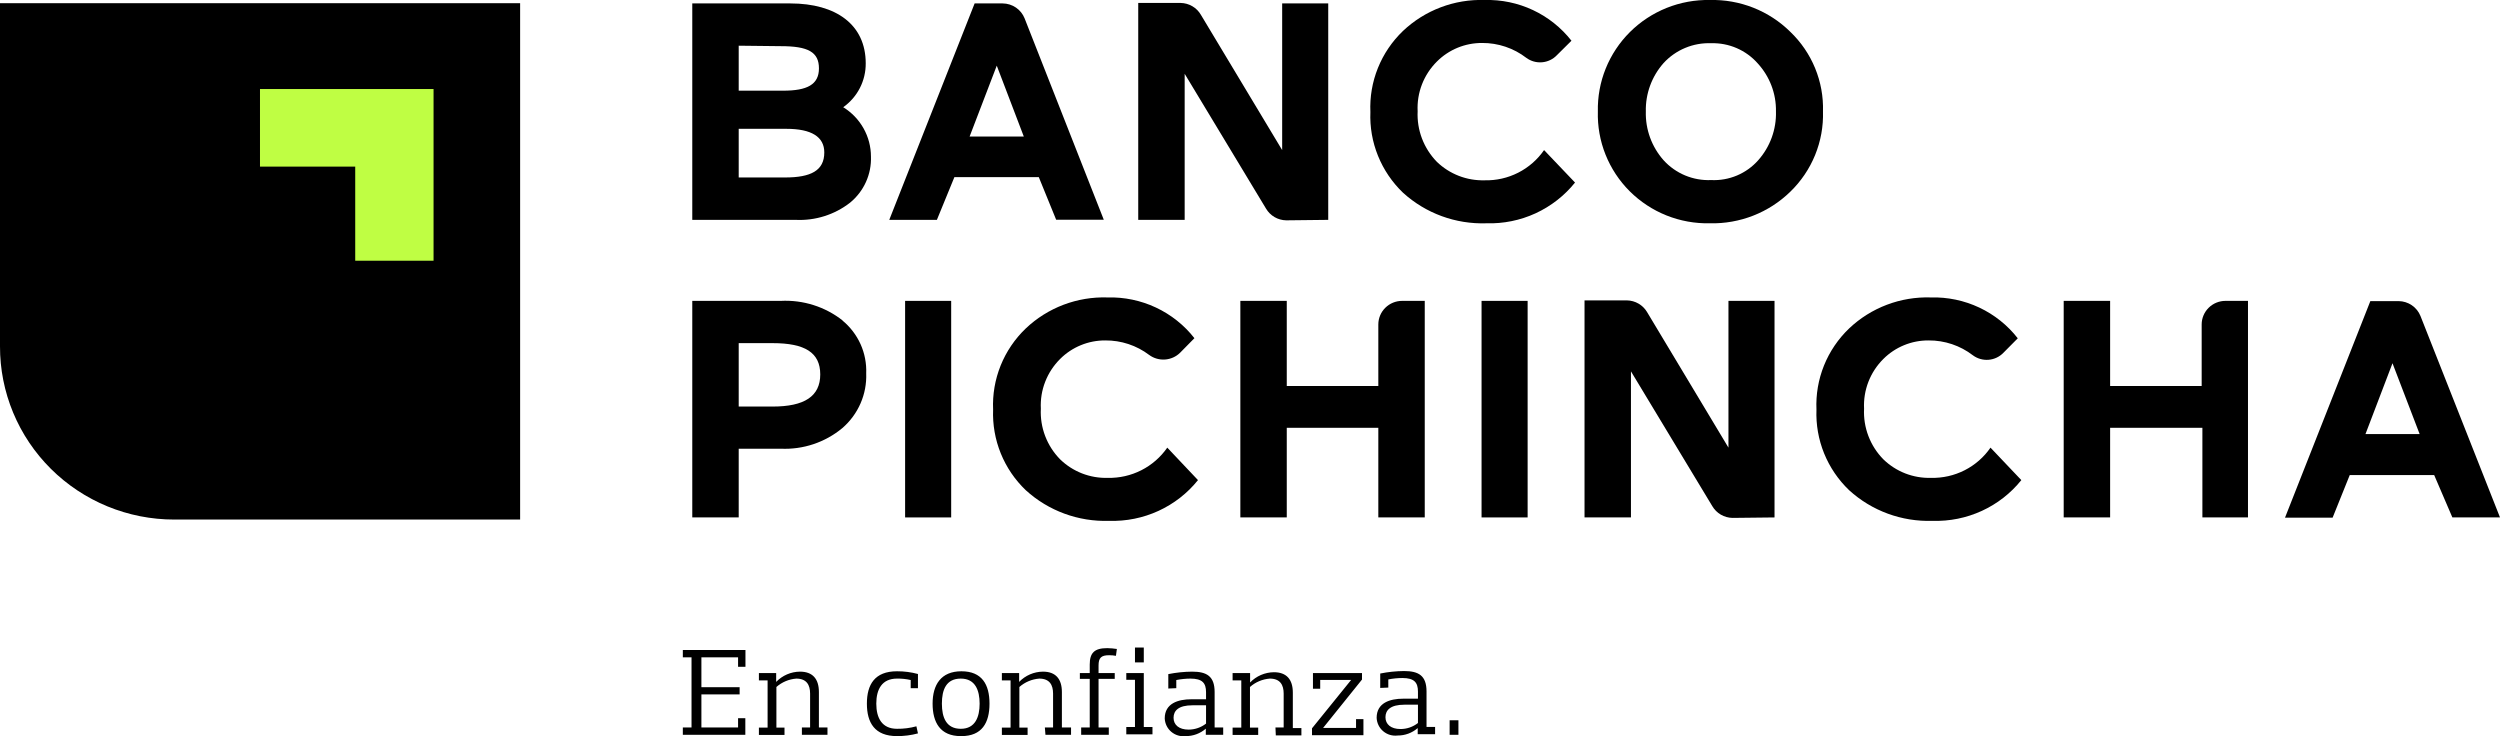
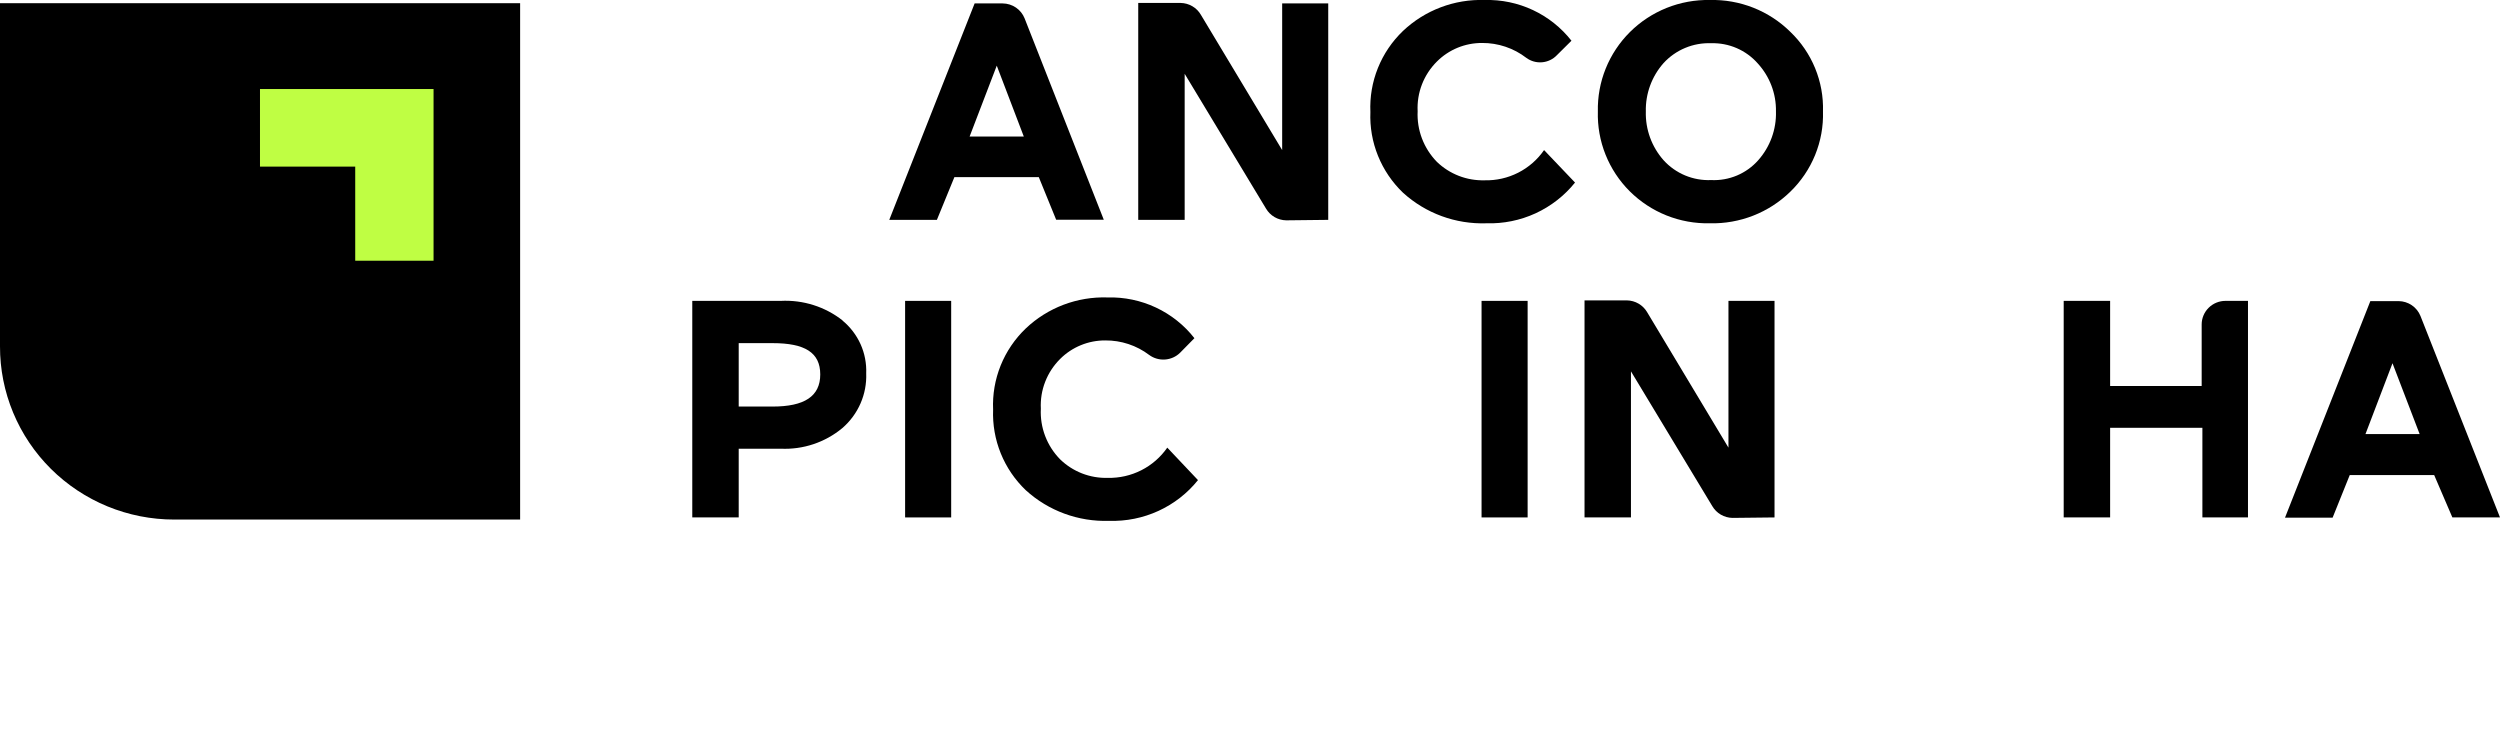
<svg xmlns="http://www.w3.org/2000/svg" width="180" height="53" viewBox="0 0 180 53" fill="none">
  <g clip-path="url(#clip0_1337_26762)">
    <path d="M37.449 0.229V37.408H12.54C10.89 37.408 9.257 37.085 7.733 36.458C6.21 35.831 4.826 34.911 3.661 33.753C2.496 32.594 1.573 31.219 0.945 29.706C0.317 28.193 -0.004 26.572 4.68747e-05 24.936V0.229H37.449Z" fill="black" />
    <path d="M31.216 18.772V6.41H18.719V11.996H25.576V18.772H31.216Z" fill="#BFFE43" />
-     <path d="M104.373 52.906H105.007V51.861H104.373V52.906ZM102.093 52.056C101.734 52.338 101.29 52.491 100.833 52.49C100.147 52.49 99.753 52.15 99.753 51.64C99.753 51.13 100.113 50.738 101.115 50.738H102.093V52.056ZM99.958 49.506V48.919C100.291 48.853 100.63 48.819 100.97 48.817C101.827 48.817 102.093 49.14 102.093 49.795V50.305H101.038C100.078 50.305 99.118 50.602 99.118 51.682C99.125 51.867 99.171 52.048 99.252 52.214C99.333 52.381 99.448 52.529 99.59 52.648C99.732 52.768 99.897 52.858 100.076 52.911C100.254 52.964 100.442 52.98 100.627 52.957C101.16 52.961 101.675 52.771 102.075 52.422V52.864H103.327V52.337H102.71V49.786C102.71 48.639 102.135 48.315 101.09 48.315C100.514 48.32 99.94 48.38 99.376 48.494V49.531L99.958 49.506ZM94.533 48.46V49.591H95.055V48.953H97.284L94.464 52.439V52.932H98.167V51.776H97.635V52.413H95.261L98.064 48.928V48.46H94.533ZM91.858 52.949H93.701V52.422H93.084V49.871C93.084 48.919 92.63 48.4 91.721 48.4C91.4 48.404 91.083 48.471 90.788 48.598C90.494 48.725 90.228 48.909 90.007 49.14V48.46H88.747V48.987H89.373V52.388H88.747V52.915H90.59V52.388H89.998V49.463C90.395 49.11 90.898 48.898 91.43 48.859C92.175 48.859 92.424 49.319 92.424 49.939V52.379H91.833L91.858 52.949ZM86.835 52.099C86.476 52.379 86.033 52.532 85.576 52.532C84.89 52.532 84.496 52.192 84.496 51.682C84.496 51.172 84.847 50.781 85.858 50.781H86.835V52.099ZM84.693 49.548V48.962C85.029 48.896 85.37 48.861 85.713 48.859C86.57 48.859 86.835 49.183 86.835 49.837V50.347H85.781C84.821 50.347 83.861 50.645 83.861 51.725C83.868 51.909 83.914 52.09 83.995 52.257C84.076 52.423 84.191 52.571 84.333 52.691C84.475 52.811 84.64 52.9 84.819 52.953C84.997 53.007 85.185 53.022 85.37 53C85.903 53.004 86.418 52.813 86.818 52.464V52.906H88.07V52.379H87.453V49.829C87.453 48.681 86.878 48.358 85.833 48.358C85.257 48.363 84.683 48.423 84.118 48.536V49.574L84.693 49.548ZM81.718 47.695H82.353V46.623H81.718V47.695ZM81.093 48.944H81.718V52.345H81.093V52.872H82.978V52.345H82.353V48.46H81.093V48.944ZM77.844 52.906H79.833V52.379H79.096V48.877H80.261V48.46H79.096V47.916C79.096 47.363 79.284 47.176 79.858 47.176C80.022 47.176 80.186 47.19 80.347 47.219L80.415 46.726C80.186 46.69 79.954 46.67 79.721 46.666C78.796 46.666 78.461 47.006 78.461 47.848V48.46H77.75V48.877H78.461V52.379H77.844V52.906ZM75.273 52.906H77.115V52.379H76.456V49.829C76.456 48.877 76.001 48.358 75.093 48.358C74.772 48.361 74.454 48.428 74.16 48.555C73.865 48.682 73.6 48.867 73.378 49.097V48.46H72.135V48.987H72.761V52.388H72.135V52.915H73.987V52.388H73.395V49.463C73.793 49.112 74.296 48.9 74.827 48.859C75.573 48.859 75.821 49.319 75.821 49.939V52.379H75.23L75.273 52.906ZM69.221 53C70.695 53 71.244 52.048 71.244 50.662C71.244 49.276 70.695 48.332 69.221 48.332C67.747 48.332 67.147 49.31 67.147 50.662C67.147 52.014 67.695 53 69.178 53M69.178 48.859C70.224 48.859 70.533 49.71 70.533 50.662C70.533 51.614 70.224 52.473 69.178 52.473C68.133 52.473 67.816 51.665 67.816 50.662C67.816 49.659 68.124 48.859 69.178 48.859ZM66.093 49.548V48.528C65.601 48.395 65.094 48.329 64.584 48.332C62.981 48.332 62.416 49.285 62.416 50.662C62.416 52.039 62.981 53 64.584 53C65.094 53.003 65.601 52.937 66.093 52.804L65.981 52.294C65.526 52.419 65.056 52.479 64.584 52.473C63.504 52.473 63.093 51.699 63.093 50.662C63.093 49.625 63.504 48.859 64.584 48.859C64.916 48.854 65.246 48.888 65.57 48.962V49.548H66.093ZM57.736 52.906H59.578V52.379H58.961V49.829C58.961 48.877 58.507 48.358 57.598 48.358C57.277 48.361 56.96 48.428 56.666 48.555C56.371 48.682 56.105 48.867 55.884 49.097V48.46H54.641V48.987H55.267V52.388H54.641V52.915H56.484V52.388H55.901V49.463C56.299 49.112 56.802 48.9 57.333 48.859C58.078 48.859 58.327 49.319 58.327 49.939V52.379H57.736V52.906ZM49.164 46.802V47.329H49.79V52.379H49.164V52.906H53.664V51.708H53.141V52.379H50.501V49.999H53.253V49.48H50.501V47.329H53.141V48.009H53.673V46.802H49.164Z" fill="black" />
-     <path d="M57.284 15.83C58.7 15.9 60.095 15.459 61.209 14.589C61.698 14.187 62.088 13.679 62.348 13.104C62.608 12.529 62.731 11.903 62.709 11.273C62.708 10.562 62.524 9.862 62.175 9.24C61.825 8.618 61.322 8.095 60.712 7.72C61.219 7.36 61.63 6.885 61.912 6.335C62.194 5.784 62.338 5.174 62.332 4.557C62.332 1.777 60.198 0.247 56.907 0.247H49.844V15.83H57.284ZM53.187 9.275H56.615C58.432 9.275 59.349 9.854 59.349 10.976C59.349 12.285 58.381 12.778 56.521 12.778H53.187V9.275ZM56.23 3.324C58.184 3.324 58.964 3.749 58.964 4.923C58.964 6.096 58.107 6.529 56.392 6.529H53.187V3.29L56.23 3.324Z" fill="black" />
    <path d="M69.813 9.828L71.767 4.727L73.713 9.828H69.813ZM73.773 1.326C73.648 1.011 73.432 0.74 73.151 0.547C72.87 0.355 72.537 0.25 72.196 0.247H70.173L64.027 15.83H67.456L68.716 12.753H74.793L76.044 15.822H79.473L73.773 1.326Z" fill="black" />
    <path d="M95.633 15.83V0.246H92.316V10.806L86.462 1.063C86.314 0.808 86.102 0.596 85.846 0.447C85.591 0.298 85.301 0.217 85.005 0.212H81.953V15.83H85.296V5.313L91.15 15.014C91.298 15.268 91.51 15.481 91.766 15.63C92.021 15.779 92.311 15.859 92.607 15.864L95.633 15.83Z" fill="black" />
    <path d="M111.173 10.806C110.699 11.494 110.058 12.054 109.309 12.434C108.561 12.814 107.728 13.003 106.888 12.982C106.256 12.999 105.627 12.891 105.038 12.663C104.449 12.435 103.912 12.093 103.459 11.656C102.988 11.175 102.622 10.602 102.383 9.975C102.144 9.348 102.038 8.678 102.07 8.009C102.037 7.349 102.143 6.689 102.382 6.073C102.622 5.456 102.988 4.897 103.459 4.429C103.884 4.004 104.39 3.667 104.948 3.437C105.506 3.208 106.104 3.092 106.708 3.094C107.862 3.087 108.985 3.464 109.896 4.166C110.222 4.405 110.625 4.519 111.029 4.484C111.433 4.45 111.811 4.27 112.09 3.979L113.145 2.933C112.409 1.992 111.459 1.236 110.374 0.726C109.288 0.216 108.097 -0.032 106.896 -0C105.816 -0.035 104.74 0.144 103.73 0.527C102.721 0.909 101.798 1.487 101.016 2.227C100.23 2.98 99.614 3.89 99.209 4.897C98.804 5.904 98.62 6.985 98.668 8.068C98.624 9.145 98.811 10.22 99.216 11.22C99.621 12.221 100.234 13.126 101.016 13.875C102.648 15.36 104.803 16.151 107.016 16.077C108.237 16.114 109.45 15.869 110.559 15.36C111.667 14.85 112.641 14.091 113.402 13.144L111.173 10.806Z" fill="black" />
    <path d="M126.592 11.537C126.172 12.012 125.65 12.387 125.064 12.635C124.477 12.882 123.842 12.995 123.206 12.965C122.564 12.993 121.923 12.879 121.33 12.632C120.738 12.385 120.207 12.011 119.778 11.537C118.92 10.569 118.464 9.314 118.5 8.026C118.47 6.746 118.926 5.502 119.778 4.54C120.21 4.069 120.741 3.697 121.333 3.45C121.925 3.203 122.564 3.088 123.206 3.112C123.836 3.094 124.463 3.214 125.04 3.464C125.618 3.714 126.133 4.087 126.549 4.557C127.42 5.503 127.893 6.744 127.869 8.026C127.906 9.314 127.45 10.569 126.592 11.537ZM128.898 2.287C128.139 1.538 127.235 0.949 126.241 0.556C125.246 0.163 124.182 -0.026 123.112 -9.76212e-05C122.045 -0.02 120.985 0.174 119.996 0.571C119.007 0.968 118.108 1.559 117.355 2.308C116.602 3.058 116.009 3.951 115.612 4.933C115.215 5.916 115.023 6.967 115.046 8.026C115.016 9.087 115.203 10.143 115.597 11.13C115.991 12.117 116.583 13.015 117.337 13.768C118.092 14.521 118.993 15.114 119.985 15.511C120.978 15.908 122.042 16.1 123.112 16.077C124.18 16.102 125.243 15.914 126.237 15.524C127.231 15.134 128.136 14.55 128.898 13.807C129.673 13.057 130.282 12.157 130.688 11.162C131.094 10.166 131.287 9.099 131.255 8.026C131.287 6.959 131.094 5.897 130.688 4.909C130.282 3.921 129.672 3.027 128.898 2.287Z" fill="black" />
    <path d="M170.314 31.253L172.26 26.152L174.214 31.253H170.314ZM174.274 22.751C174.148 22.437 173.931 22.168 173.65 21.977C173.369 21.786 173.037 21.683 172.697 21.68H170.665L164.52 37.272H167.948L169.182 34.203H175.26L176.571 37.255H180L174.274 22.751Z" fill="black" />
    <path d="M84.044 32.23C83.567 32.917 82.926 33.476 82.178 33.856C81.43 34.236 80.598 34.425 79.758 34.407C79.125 34.424 78.496 34.315 77.906 34.086C77.317 33.856 76.781 33.512 76.329 33.072C75.857 32.592 75.49 32.02 75.251 31.392C75.012 30.764 74.906 30.095 74.941 29.425C74.907 28.765 75.013 28.106 75.253 27.489C75.492 26.873 75.859 26.313 76.329 25.845C76.754 25.42 77.26 25.083 77.818 24.854C78.376 24.624 78.974 24.508 79.578 24.511C80.72 24.501 81.833 24.869 82.741 25.556C83.07 25.798 83.476 25.915 83.885 25.885C84.294 25.856 84.679 25.682 84.969 25.395L85.998 24.349C85.26 23.407 84.31 22.651 83.223 22.141C82.135 21.631 80.943 21.383 79.741 21.416C78.66 21.381 77.584 21.56 76.574 21.942C75.565 22.325 74.642 22.903 73.861 23.643C73.072 24.397 72.454 25.308 72.047 26.316C71.641 27.325 71.455 28.408 71.504 29.493C71.462 30.571 71.65 31.645 72.056 32.646C72.462 33.647 73.077 34.551 73.861 35.299C75.493 36.785 77.647 37.575 79.861 37.501C81.083 37.54 82.298 37.294 83.408 36.785C84.518 36.276 85.493 35.517 86.255 34.568L84.044 32.23Z" fill="black" />
-     <path d="M68.485 21.663H65.168V37.255H68.485V21.663Z" fill="black" />
+     <path d="M68.485 21.663H65.168V37.255H68.485Z" fill="black" />
    <path d="M109.989 21.663H106.672V37.255H109.989V21.663Z" fill="black" />
-     <path d="M102.582 37.255V21.663H100.953C100.499 21.663 100.063 21.842 99.741 22.161C99.42 22.48 99.239 22.912 99.239 23.363V27.792H92.647V21.663H89.305V37.255H92.647V30.802H99.239V37.255H102.582Z" fill="black" />
    <path d="M55.63 29.272H53.187V24.706H55.63C57.944 24.706 59.058 25.378 59.058 26.959C59.058 28.541 57.91 29.272 55.63 29.272ZM60.678 23.082C59.414 22.085 57.826 21.58 56.212 21.663H49.844V37.255H53.187V32.307H56.212C57.828 32.382 59.413 31.851 60.652 30.819C61.216 30.331 61.663 29.724 61.959 29.043C62.256 28.362 62.395 27.624 62.367 26.883C62.396 26.16 62.256 25.44 61.959 24.779C61.661 24.119 61.214 23.535 60.652 23.074" fill="black" />
    <path d="M127.766 37.255V21.662H124.449V32.23L118.595 22.479C118.446 22.224 118.234 22.012 117.979 21.863C117.724 21.714 117.434 21.633 117.137 21.628H114.086V37.255H117.429V26.738L123.283 36.438C123.431 36.693 123.643 36.905 123.899 37.054C124.154 37.203 124.444 37.284 124.74 37.289L127.766 37.255Z" fill="black" />
-     <path d="M143.316 32.23C142.842 32.919 142.201 33.479 141.452 33.859C140.704 34.239 139.871 34.427 139.031 34.407C138.398 34.424 137.768 34.315 137.179 34.086C136.59 33.856 136.054 33.512 135.602 33.072C135.13 32.592 134.763 32.02 134.524 31.392C134.285 30.764 134.179 30.095 134.213 29.425C134.18 28.765 134.286 28.106 134.525 27.489C134.764 26.873 135.131 26.313 135.602 25.845C136.028 25.419 136.535 25.081 137.095 24.852C137.654 24.623 138.254 24.507 138.859 24.511C140.013 24.503 141.136 24.88 142.048 25.582C142.374 25.824 142.779 25.939 143.185 25.904C143.591 25.87 143.97 25.688 144.251 25.395L145.279 24.358C144.543 23.413 143.593 22.655 142.506 22.144C141.418 21.633 140.225 21.383 139.022 21.416C137.942 21.381 136.865 21.56 135.856 21.942C134.846 22.325 133.923 22.903 133.142 23.643C132.353 24.397 131.735 25.308 131.328 26.316C130.922 27.325 130.737 28.408 130.785 29.493C130.743 30.571 130.931 31.645 131.337 32.646C131.744 33.647 132.359 34.551 133.142 35.299C134.774 36.785 136.928 37.575 139.142 37.501C140.364 37.54 141.579 37.294 142.689 36.785C143.799 36.276 144.774 35.517 145.536 34.568L143.316 32.23Z" fill="black" />
    <path d="M161.855 37.255V21.663H160.235C159.78 21.663 159.344 21.842 159.022 22.161C158.701 22.48 158.52 22.912 158.52 23.363V27.792H151.929V21.663H148.586V37.255H151.929V30.802H158.572V37.255H161.855Z" fill="black" />
  </g>
  <defs>
    <clipPath id="clip0_1337_26762">
      <rect width="180" height="53" fill="white" />
    </clipPath>
  </defs>
</svg>